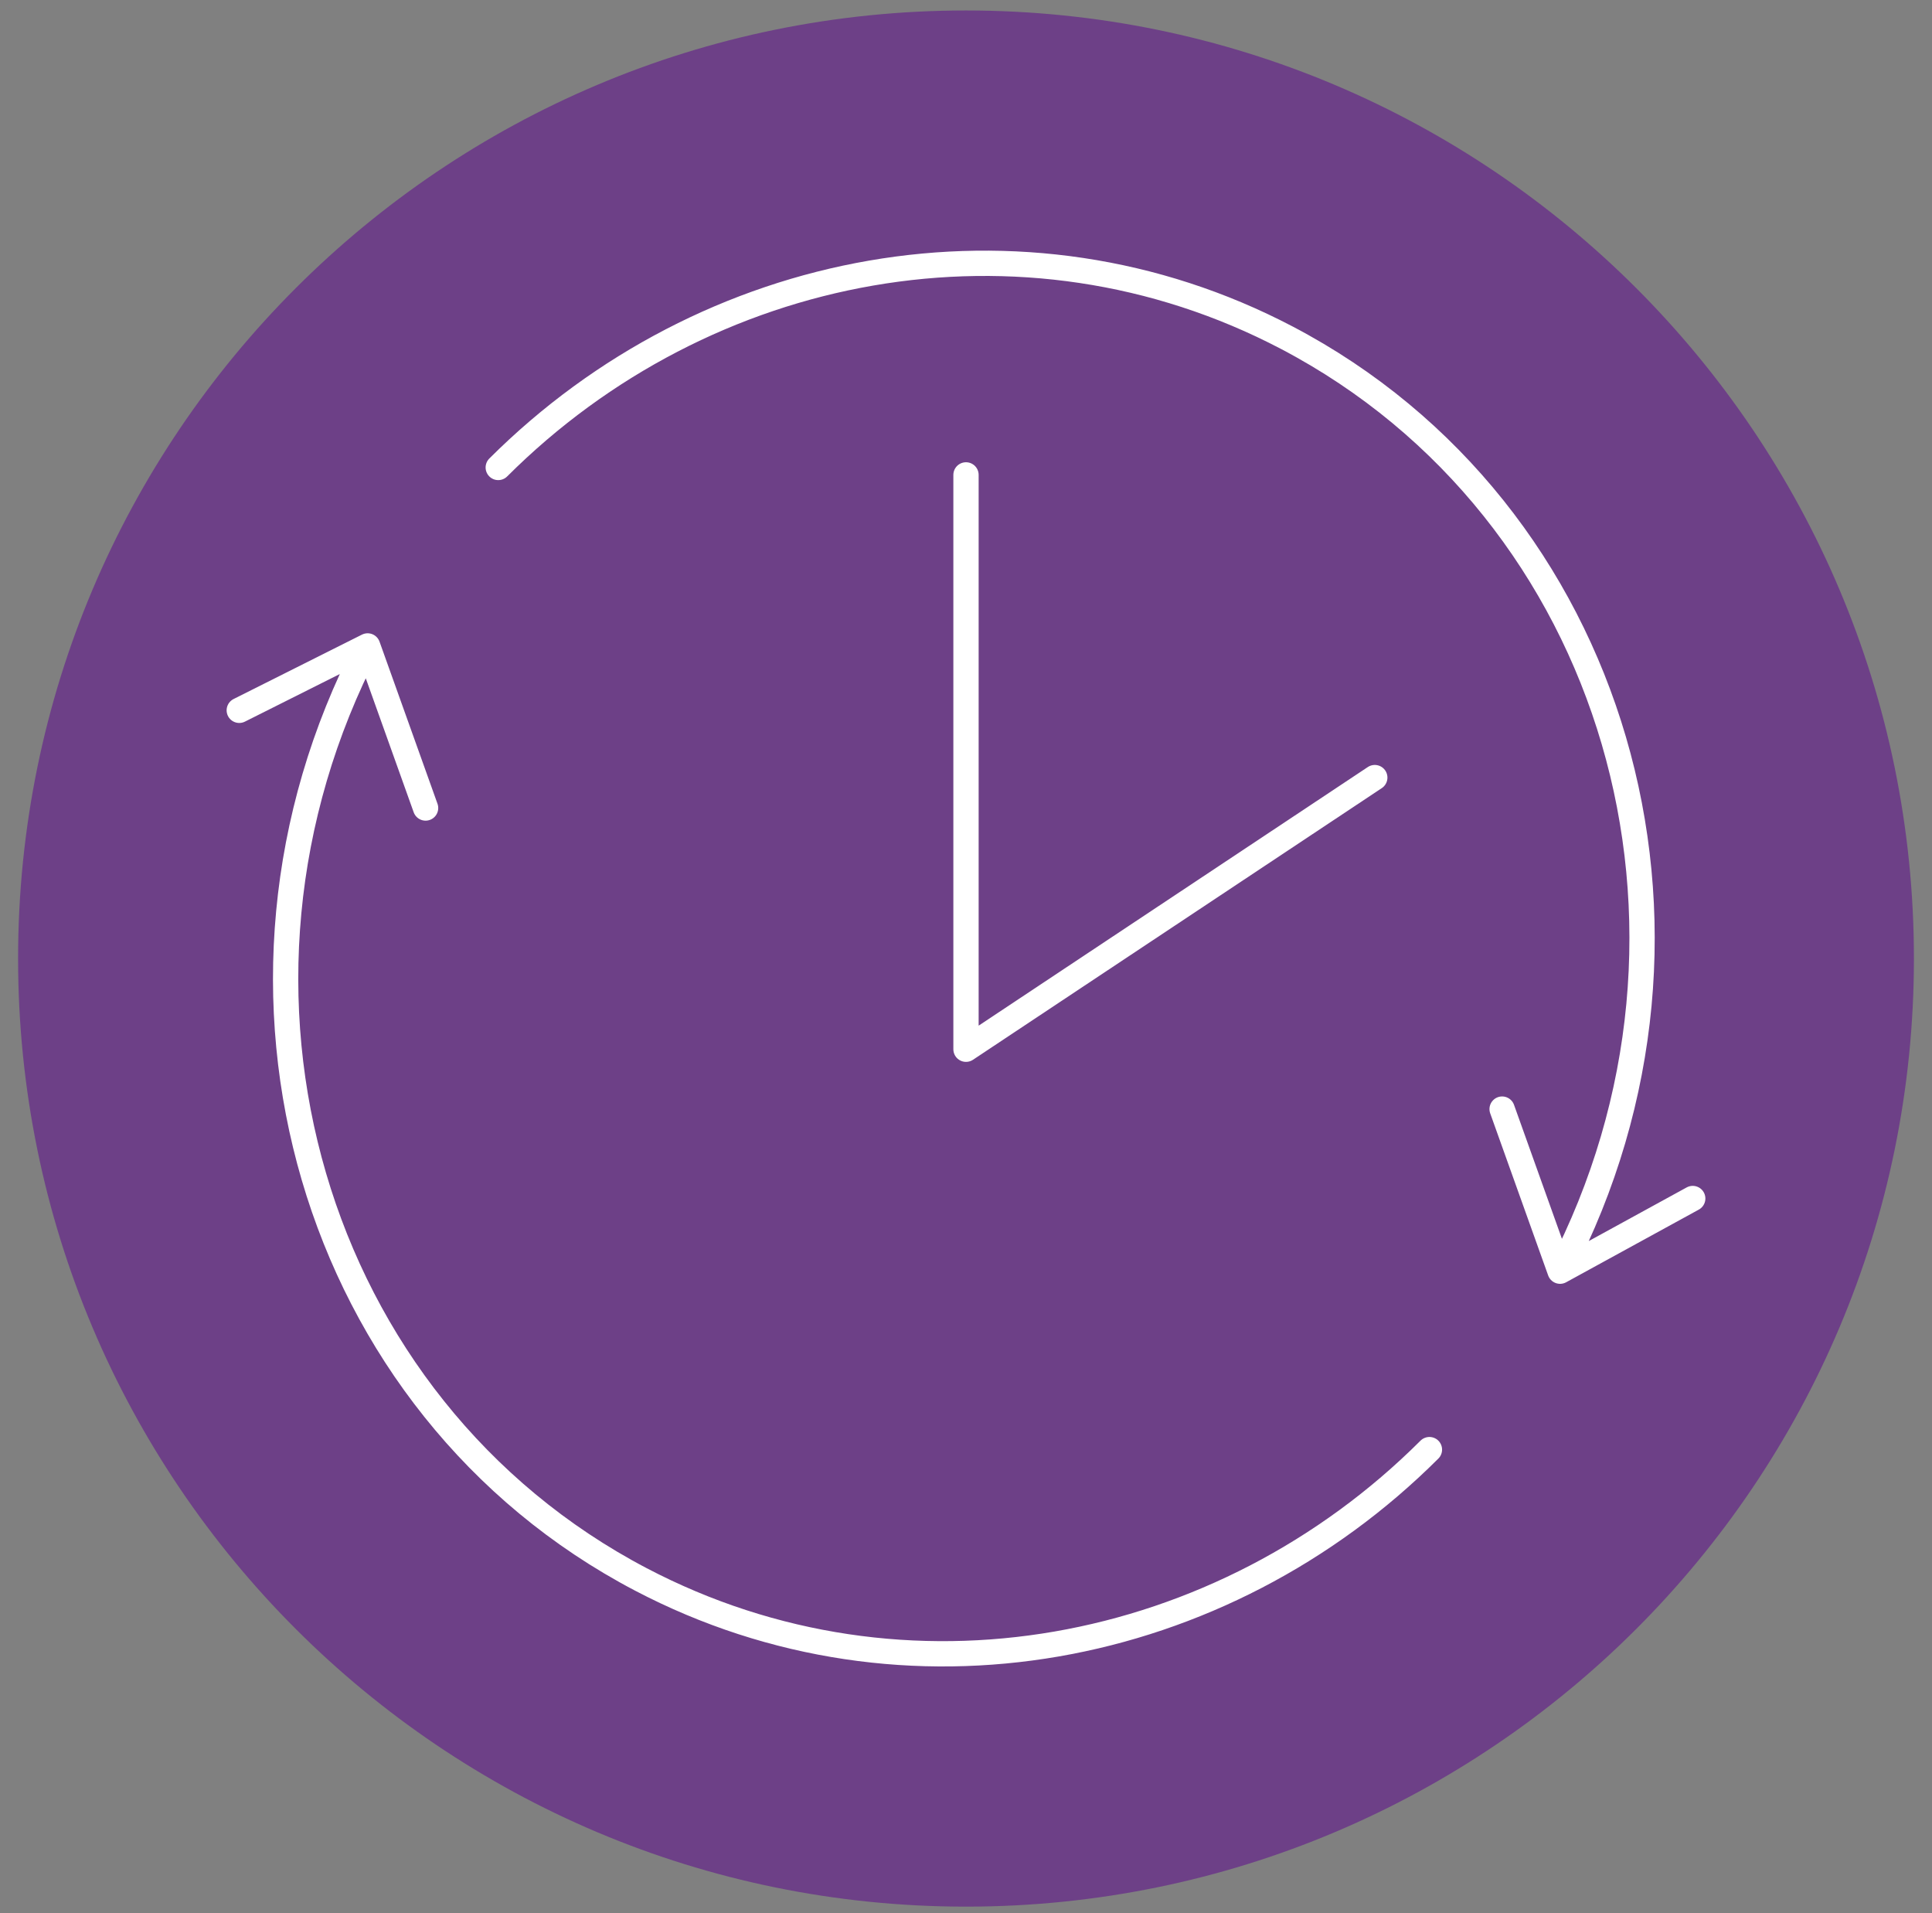
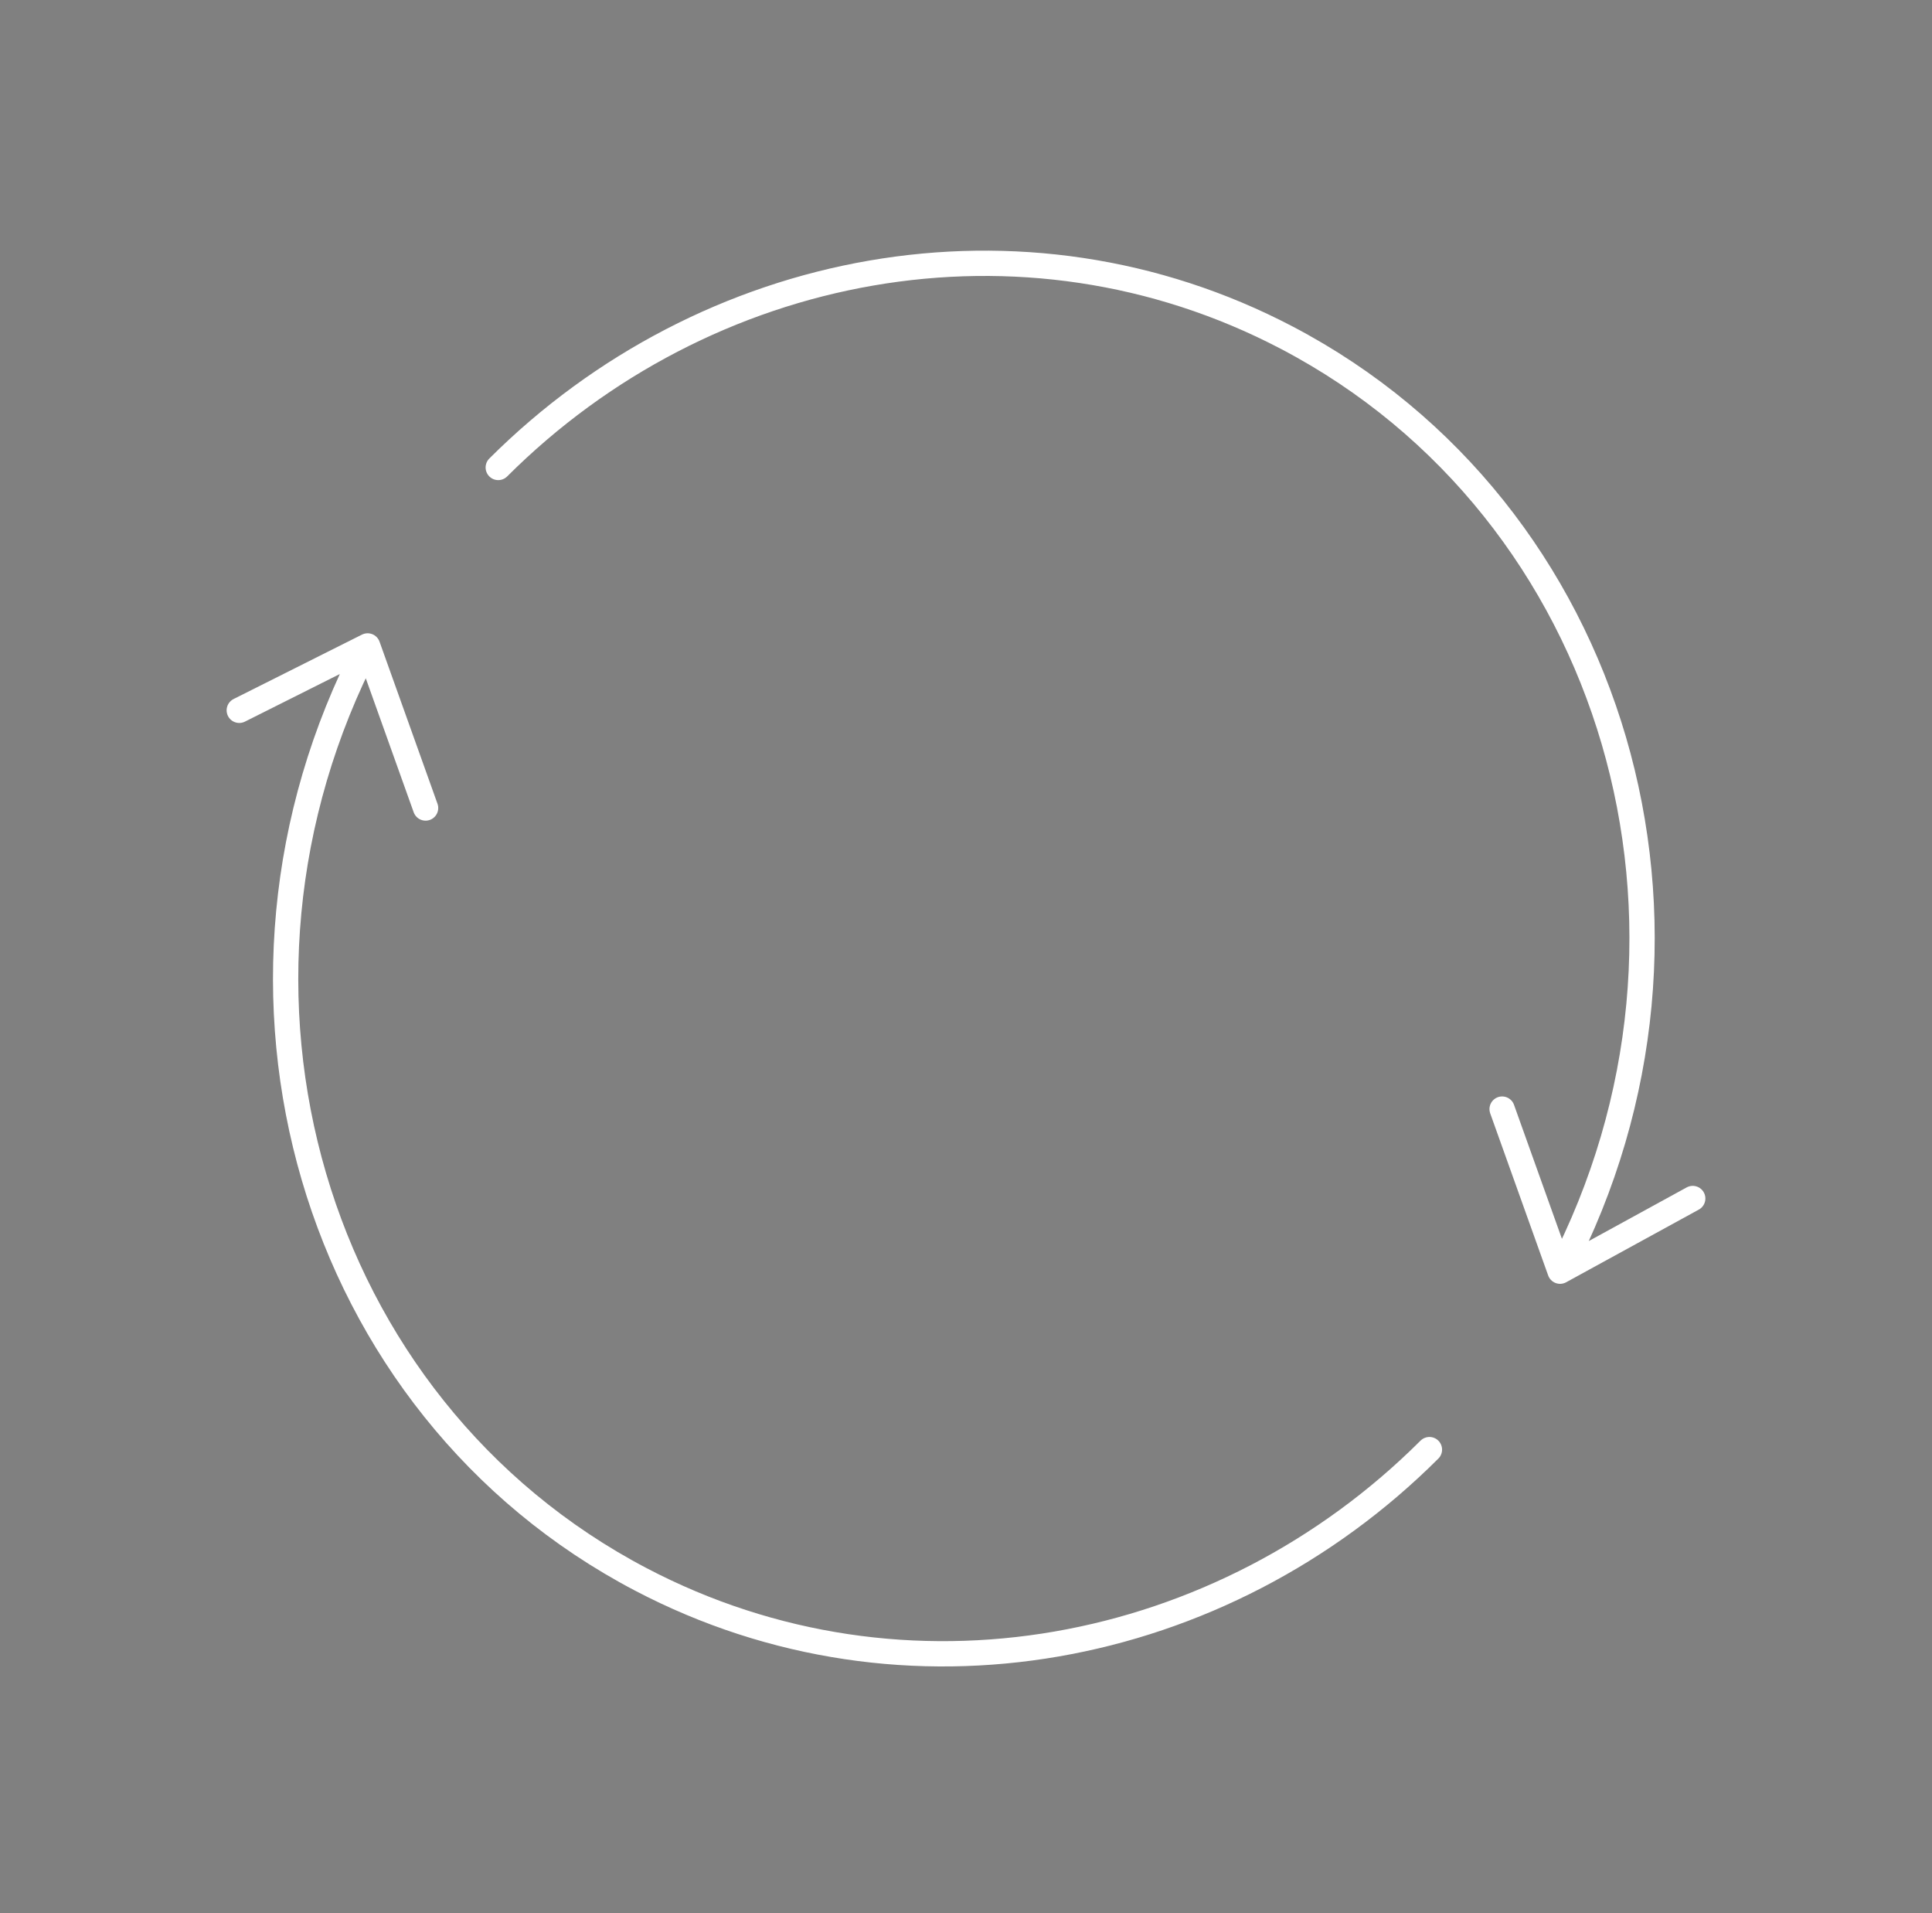
<svg xmlns="http://www.w3.org/2000/svg" width="102" height="101" viewBox="0 0 102 101" fill="none">
  <rect x="0" y="0" width="102" height="101" fill="#808080" stroke="none" />
  <g clip-path="url(#clip0_4340_1431)">
-     <path d="M101.046 50.598C101.046 22.959 78.639 0.553 51 0.553C23.361 0.553 0.955 22.959 0.955 50.598C0.955 78.237 23.361 100.644 51 100.644C78.639 100.644 101.046 78.237 101.046 50.598Z" fill="#6D4087" />
    <path d="M82.364 67.101C91.782 49.002 85.324 26.941 67.939 17.827C53.99 10.514 37.244 13.758 26.305 24.676M82.364 67.101L79.304 58.545M82.364 67.101L89.368 63.265M19.409 34.096C9.991 52.195 16.449 74.255 33.833 83.37C47.783 90.683 64.529 87.438 75.467 76.52M19.409 34.096L22.469 42.652M19.409 34.096L12.632 37.495" stroke="white" stroke-width="1.335" stroke-linecap="round" stroke-linejoin="round" />
-     <path d="M51 25.068V55.385L72.582 41.046" stroke="white" stroke-width="1.335" stroke-linecap="round" stroke-linejoin="round" />
  </g>
  <defs>
    <clipPath id="clip0_4340_1431">
      <rect width="100.091" height="100.091" fill="white" transform="translate(0.955 0.553)" />
    </clipPath>
  </defs>
</svg>